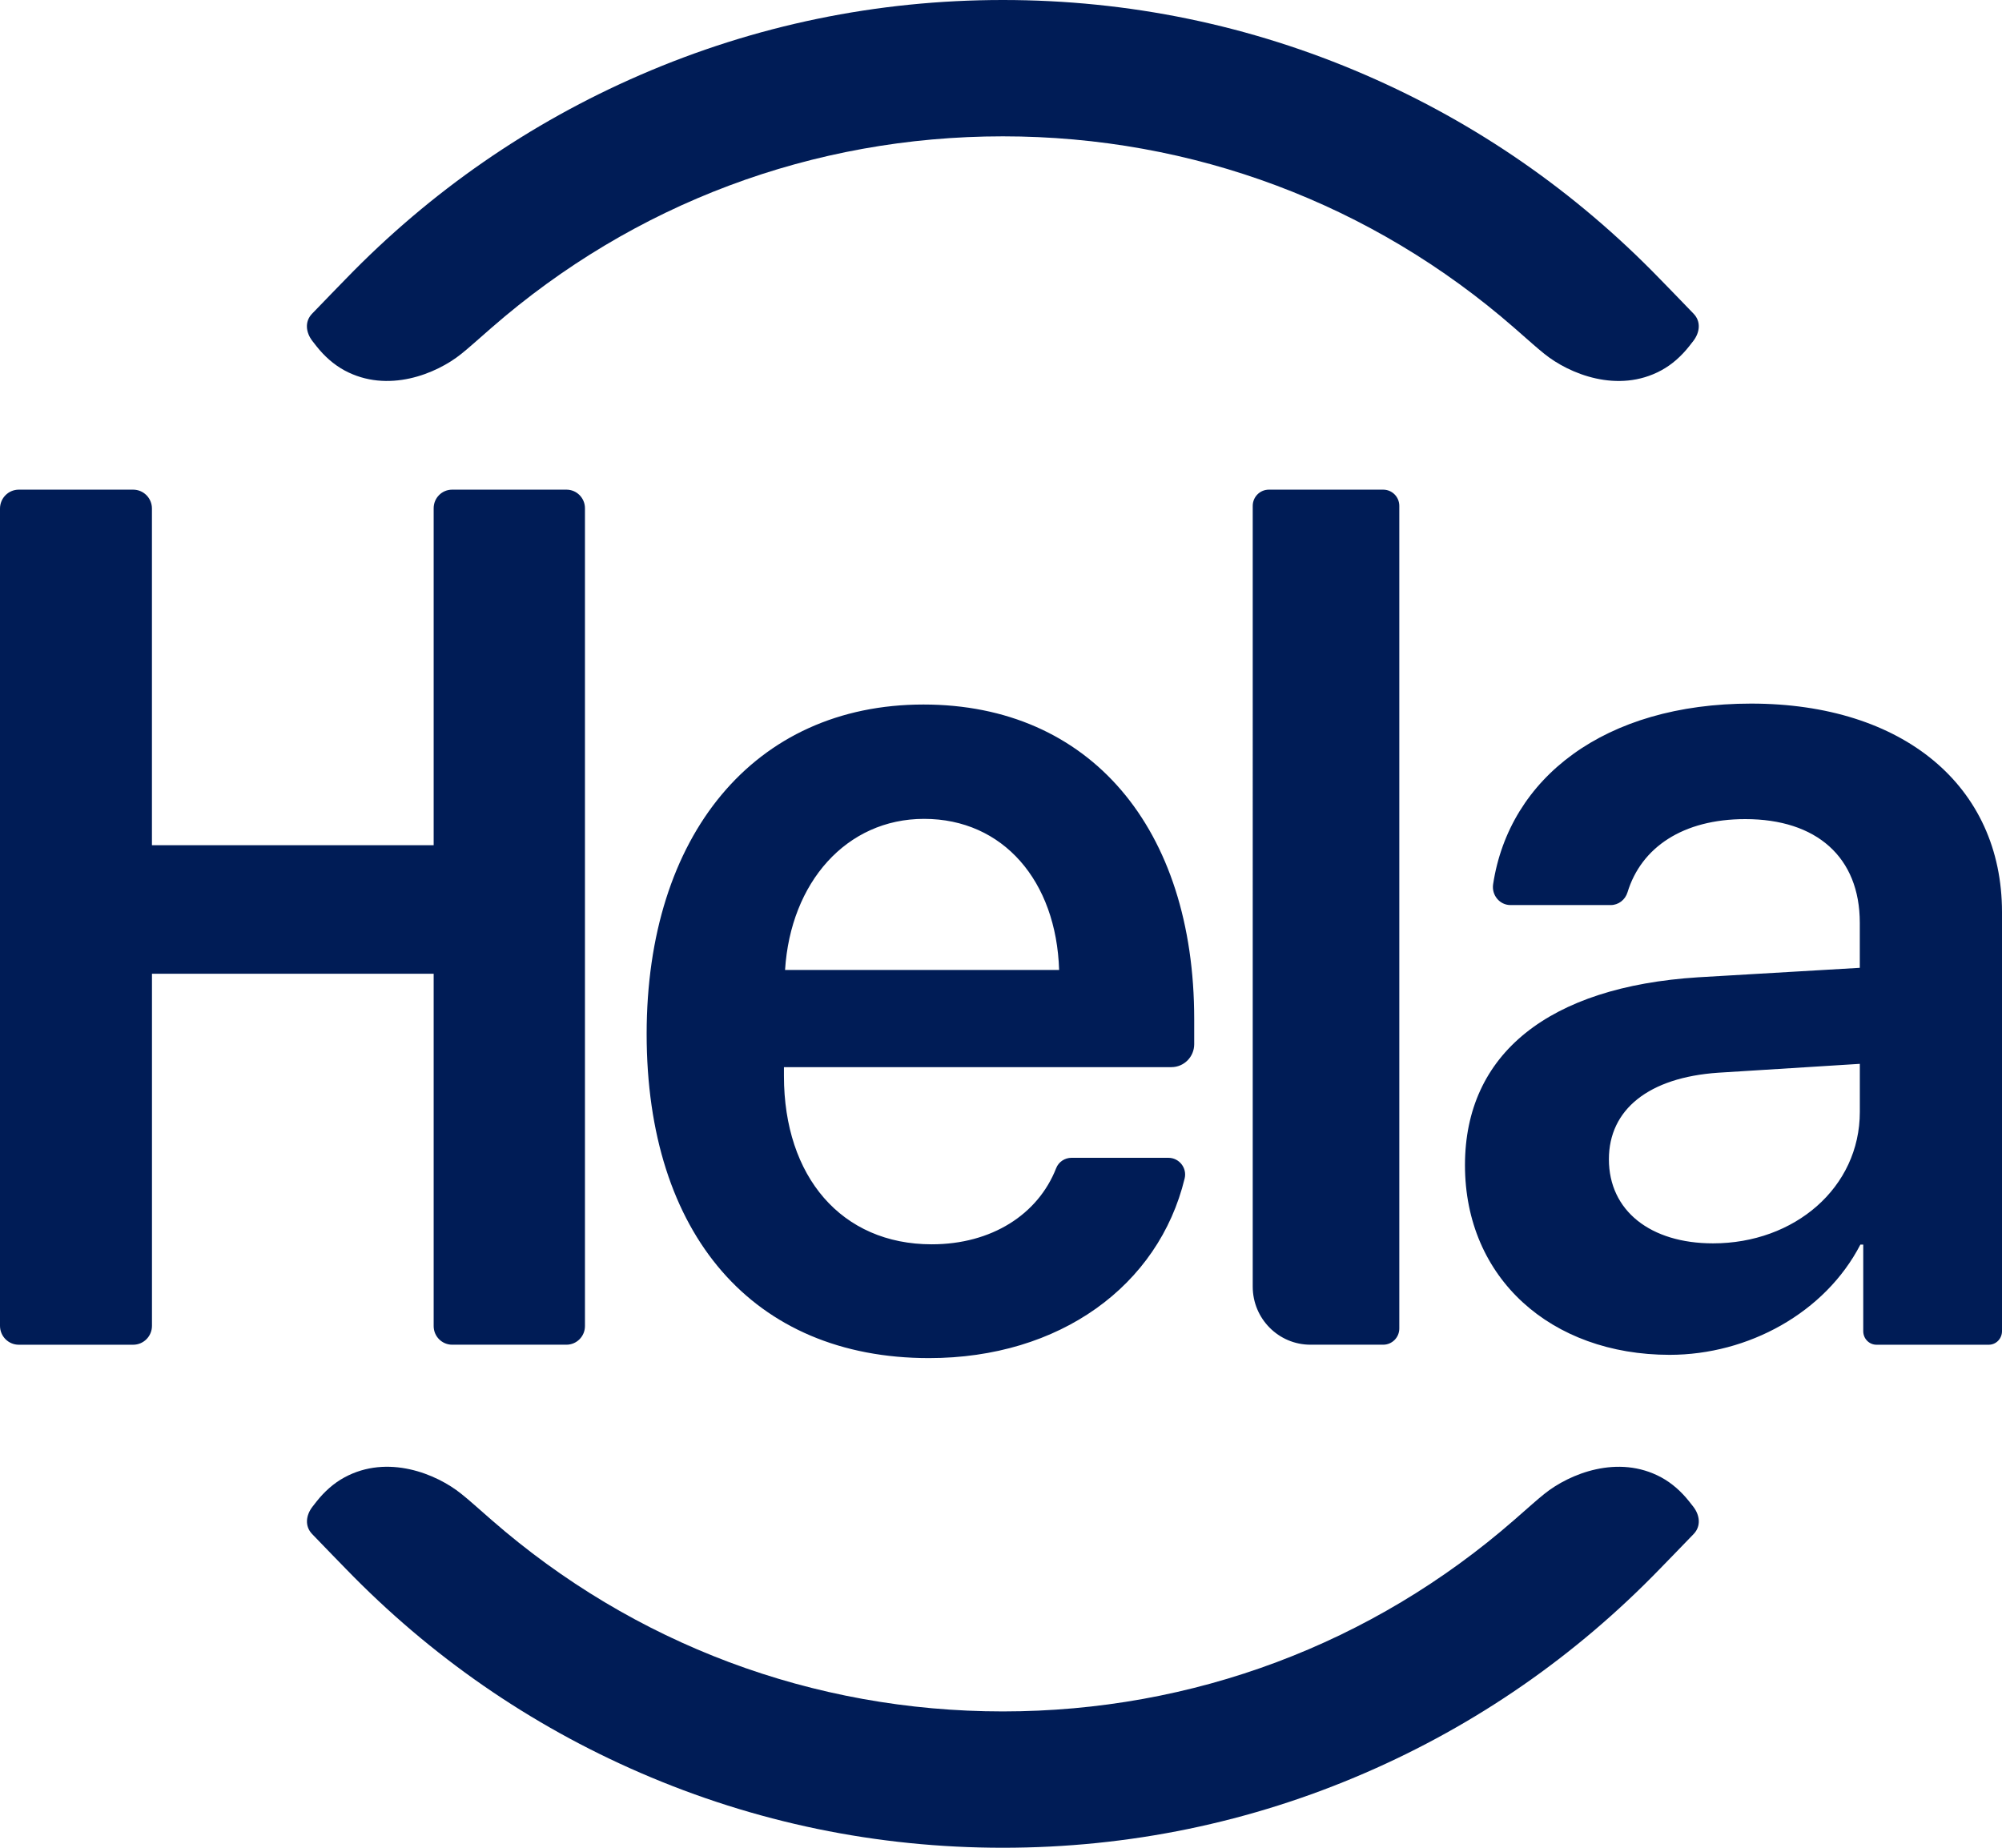
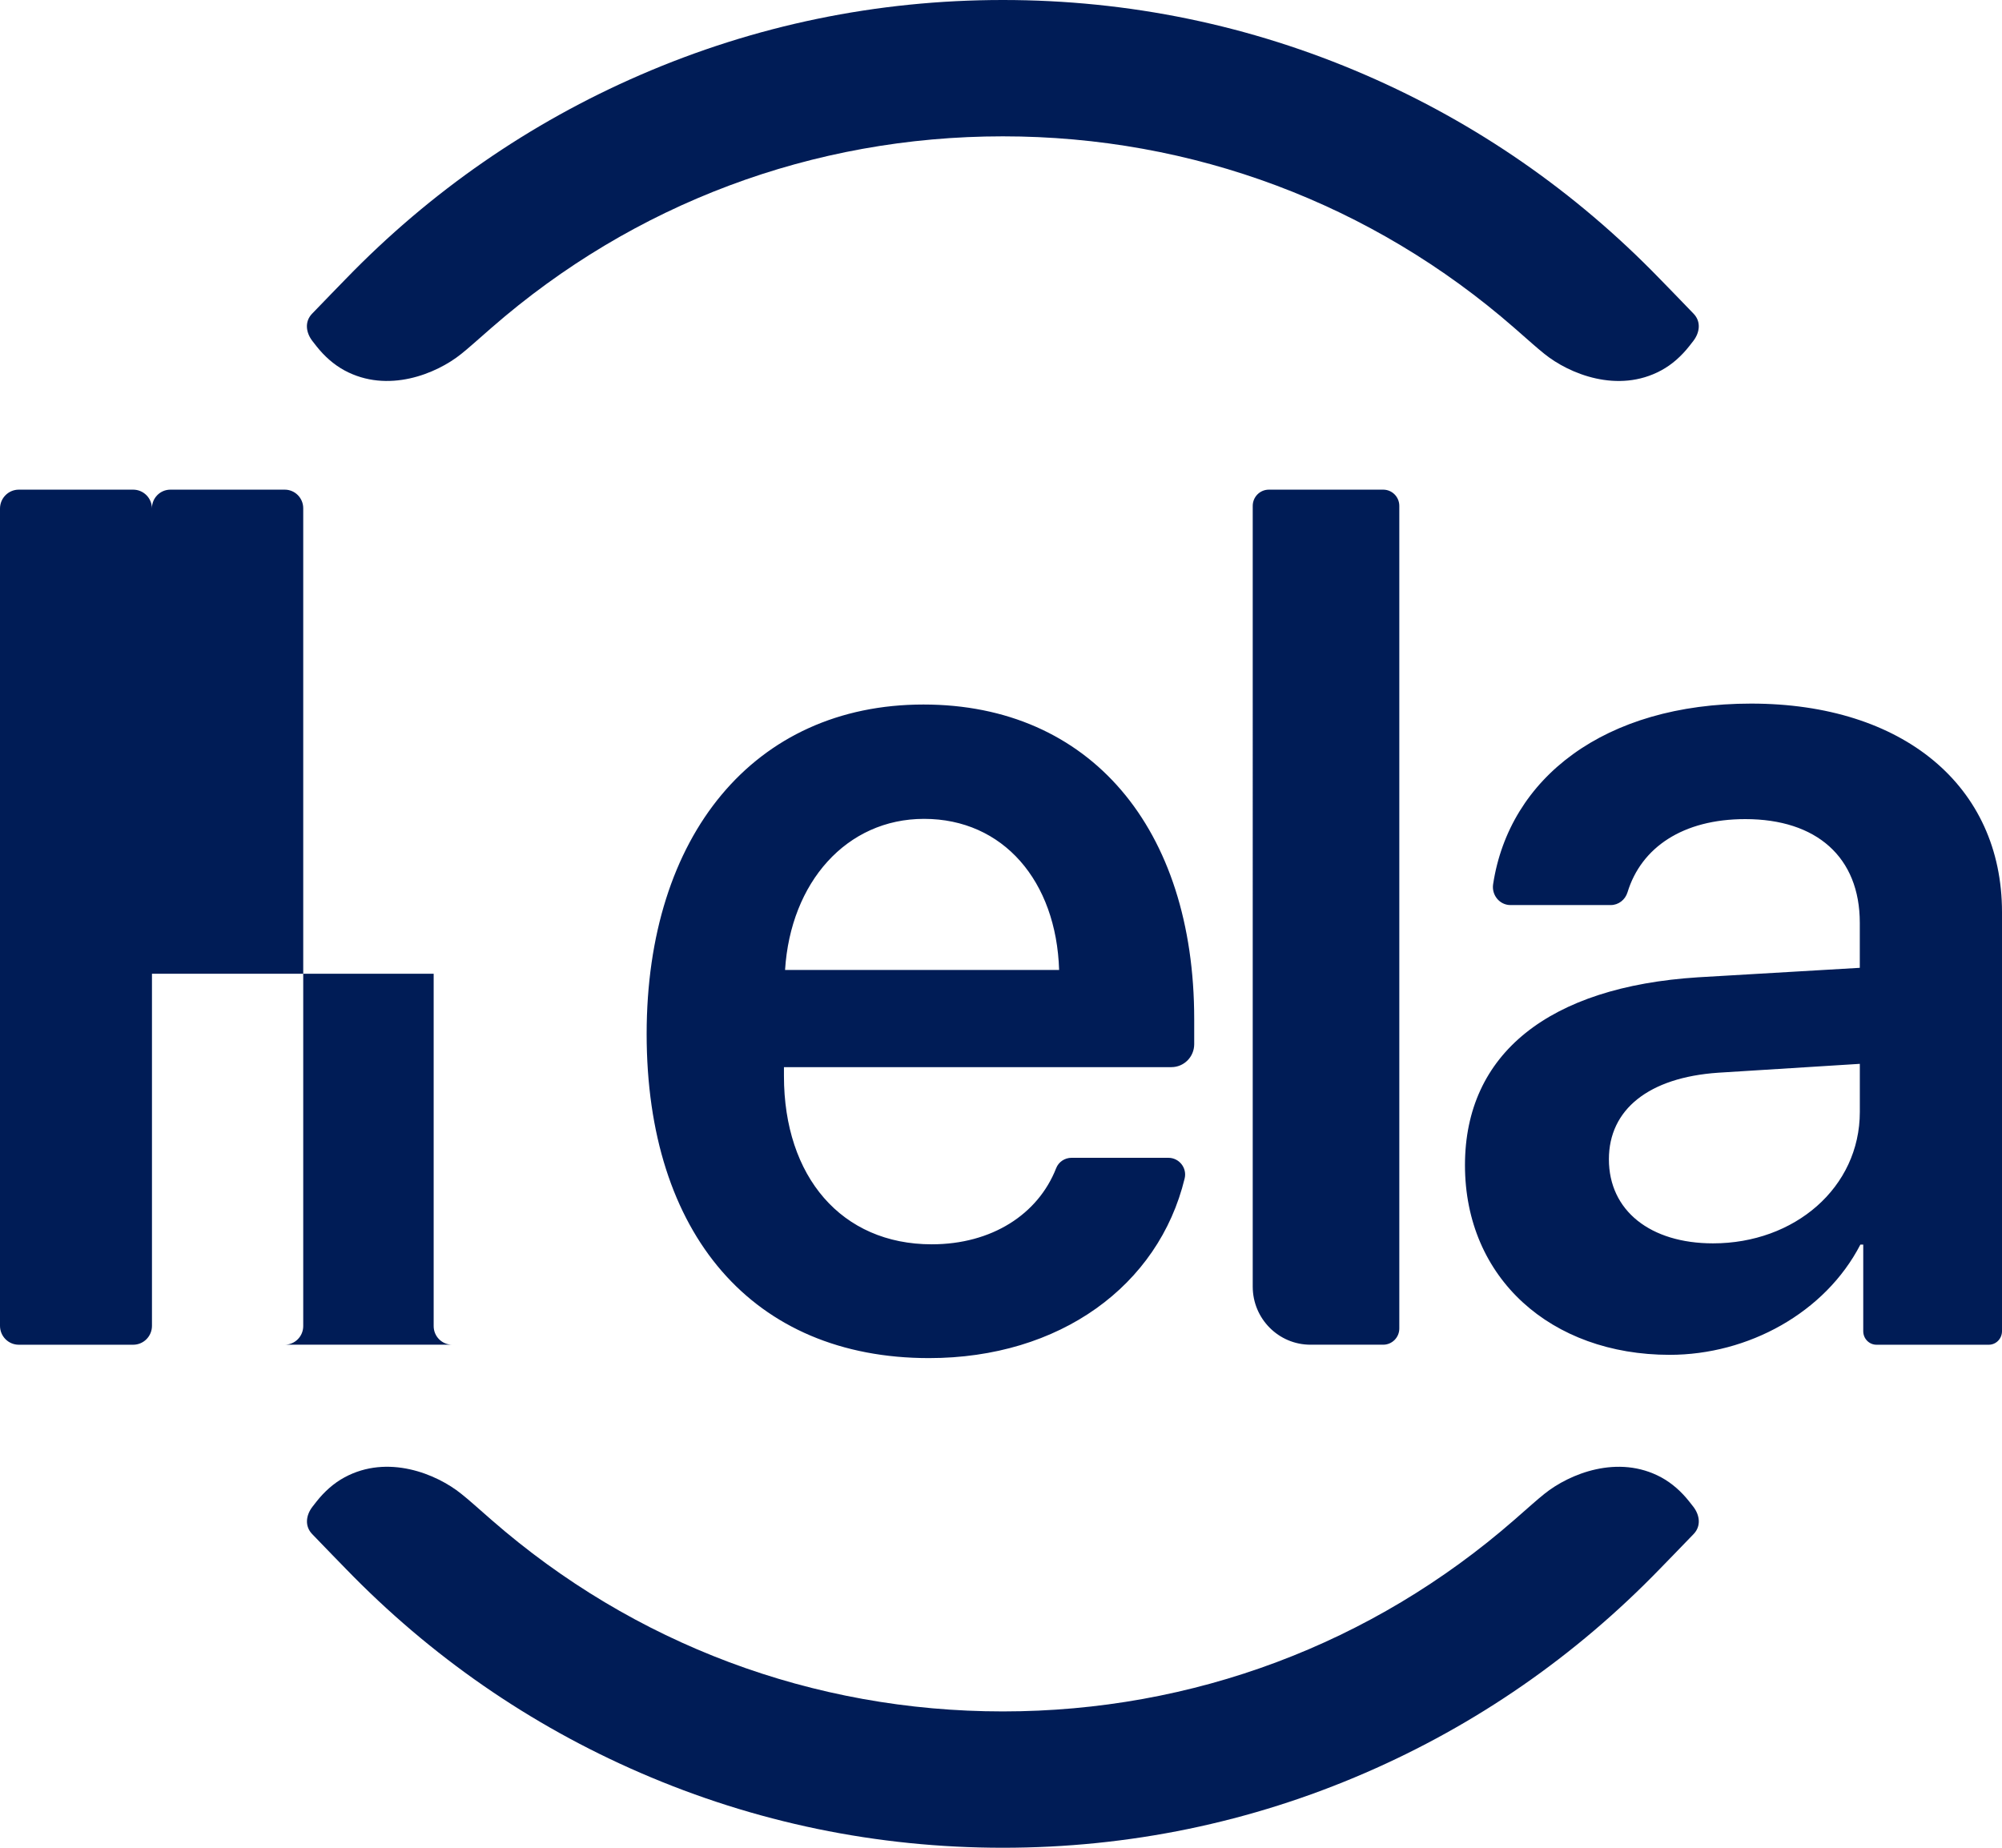
<svg xmlns="http://www.w3.org/2000/svg" width="65" height="60" viewbox="0 0 65 60">
-   <path fill="#001C56" fill-rule="evenodd" d="M32.56 55.573c-6.172 0-11.99-2.192-16.598-6.215-.544-.475-.715-.634-.985-.85-.806-.65-2.387-1.296-3.792-.535-.354.191-.656.466-.906.782l-.136.174c-.214.28-.252.628-.011.882s1.103 1.138 1.103 1.138c2.745 2.833 5.96 5.06 9.556 6.618C24.515 59.182 28.476 60 32.56 60c4.087 0 8.048-.818 11.771-2.433 3.596-1.559 6.811-3.785 9.556-6.618 0 0 .861-.884 1.103-1.138.241-.253.203-.602-.01-.882l-.137-.174c-.25-.316-.553-.59-.906-.782-1.405-.76-2.986-.114-3.792.534-.27.217-.44.376-.985.851-4.61 4.024-10.428 6.215-16.6 6.215zm0-51.146c6.173 0 11.99 2.192 16.6 6.215.544.475.715.634.984.85.806.65 2.387 1.296 3.792.535.354-.191.656-.466.906-.782l.136-.174c.214-.28.253-.628.011-.882-.24-.254-1.103-1.138-1.103-1.138-2.745-2.833-5.96-5.06-9.555-6.618C40.607.818 36.646 0 32.56 0c-4.087 0-8.048.818-11.771 2.433-3.596 1.559-6.811 3.785-9.556 6.618 0 0-.861.884-1.103 1.138-.241.253-.203.602.011.882l.136.174c.25.316.553.59.906.782 1.405.76 2.986.114 3.792-.534.27-.217.44-.376.985-.851 4.612-4.024 10.428-6.215 16.6-6.215zm27.824 31.676v-1.558l-4.599.288c-2.253.154-3.548 1.193-3.548 2.81 0 1.674 1.351 2.731 3.38 2.731 2.645.001 4.767-1.808 4.767-4.27zm-12.82 1.732c0-3.617 2.722-5.792 7.564-6.1l5.255-.308v-1.462c0-2.136-1.408-3.367-3.717-3.367-2.028 0-3.379.92-3.824 2.375-.075.246-.294.416-.545.416h-3.256c-.35 0-.617-.322-.563-.677.526-3.452 3.615-5.865 8.376-5.865 4.937 0 8.146 2.675 8.146 6.773v13.606c0 .243-.192.44-.43.44h-3.645c-.237 0-.43-.196-.43-.44v-2.812h-.093c-1.144 2.213-3.641 3.58-6.194 3.58-3.847-.002-6.644-2.484-6.644-6.16zM41.196 15.9h3.713c.29 0 .523.236.523.527v26.711c0 .291-.234.527-.523.527h-2.362c-1.035 0-1.874-.845-1.874-1.887V16.427c0-.291.234-.527.523-.527zM.61 15.9h3.713c.337 0 .61.274.61.613v10.932h9.147V16.503c0-.333.268-.603.599-.603h3.714c.33 0 .599.27.599.603v26.558c0 .333-.269.604-.6.604H14.68c-.33 0-.6-.27-.6-.604V31.62H4.934v11.432c0 .34-.273.614-.61.614H.61c-.337 0-.61-.275-.61-.614V16.513c.001-.339.274-.613.61-.613zm24.88 15.596h8.897c-.09-2.886-1.815-4.906-4.386-4.906-2.517 0-4.333 2.06-4.512 4.906zm12.445 6.1c.349 0 .61.328.528.669-.844 3.484-4.055 5.835-8.3 5.835-5.717 0-9.168-4.022-9.168-10.525 0-6.446 3.488-10.698 8.988-10.698 5.411 0 8.79 4.021 8.79 10.217v.813c0 .411-.332.745-.74.745h-12.58v.289c0 3.27 1.869 5.464 4.799 5.464 1.943 0 3.45-.969 4.038-2.47.08-.207.281-.339.5-.339h3.145z" />
+   <path fill="#001C56" fill-rule="evenodd" d="M32.56 55.573c-6.172 0-11.99-2.192-16.598-6.215-.544-.475-.715-.634-.985-.85-.806-.65-2.387-1.296-3.792-.535-.354.191-.656.466-.906.782l-.136.174c-.214.28-.252.628-.011.882s1.103 1.138 1.103 1.138c2.745 2.833 5.96 5.06 9.556 6.618C24.515 59.182 28.476 60 32.56 60c4.087 0 8.048-.818 11.771-2.433 3.596-1.559 6.811-3.785 9.556-6.618 0 0 .861-.884 1.103-1.138.241-.253.203-.602-.01-.882l-.137-.174c-.25-.316-.553-.59-.906-.782-1.405-.76-2.986-.114-3.792.534-.27.217-.44.376-.985.851-4.61 4.024-10.428 6.215-16.6 6.215zm0-51.146c6.173 0 11.99 2.192 16.6 6.215.544.475.715.634.984.85.806.65 2.387 1.296 3.792.535.354-.191.656-.466.906-.782l.136-.174c.214-.28.253-.628.011-.882-.24-.254-1.103-1.138-1.103-1.138-2.745-2.833-5.96-5.06-9.555-6.618C40.607.818 36.646 0 32.56 0c-4.087 0-8.048.818-11.771 2.433-3.596 1.559-6.811 3.785-9.556 6.618 0 0-.861.884-1.103 1.138-.241.253-.203.602.011.882l.136.174c.25.316.553.59.906.782 1.405.76 2.986.114 3.792-.534.27-.217.44-.376.985-.851 4.612-4.024 10.428-6.215 16.6-6.215zm27.824 31.676v-1.558l-4.599.288c-2.253.154-3.548 1.193-3.548 2.81 0 1.674 1.351 2.731 3.38 2.731 2.645.001 4.767-1.808 4.767-4.27zm-12.82 1.732c0-3.617 2.722-5.792 7.564-6.1l5.255-.308v-1.462c0-2.136-1.408-3.367-3.717-3.367-2.028 0-3.379.92-3.824 2.375-.075.246-.294.416-.545.416h-3.256c-.35 0-.617-.322-.563-.677.526-3.452 3.615-5.865 8.376-5.865 4.937 0 8.146 2.675 8.146 6.773v13.606c0 .243-.192.44-.43.44h-3.645c-.237 0-.43-.196-.43-.44v-2.812h-.093c-1.144 2.213-3.641 3.58-6.194 3.58-3.847-.002-6.644-2.484-6.644-6.16zM41.196 15.9h3.713c.29 0 .523.236.523.527v26.711c0 .291-.234.527-.523.527h-2.362c-1.035 0-1.874-.845-1.874-1.887V16.427c0-.291.234-.527.523-.527zM.61 15.9h3.713c.337 0 .61.274.61.613v10.932V16.503c0-.333.268-.603.599-.603h3.714c.33 0 .599.27.599.603v26.558c0 .333-.269.604-.6.604H14.68c-.33 0-.6-.27-.6-.604V31.62H4.934v11.432c0 .34-.273.614-.61.614H.61c-.337 0-.61-.275-.61-.614V16.513c.001-.339.274-.613.61-.613zm24.88 15.596h8.897c-.09-2.886-1.815-4.906-4.386-4.906-2.517 0-4.333 2.06-4.512 4.906zm12.445 6.1c.349 0 .61.328.528.669-.844 3.484-4.055 5.835-8.3 5.835-5.717 0-9.168-4.022-9.168-10.525 0-6.446 3.488-10.698 8.988-10.698 5.411 0 8.79 4.021 8.79 10.217v.813c0 .411-.332.745-.74.745h-12.58v.289c0 3.27 1.869 5.464 4.799 5.464 1.943 0 3.45-.969 4.038-2.47.08-.207.281-.339.5-.339h3.145z" />
</svg>